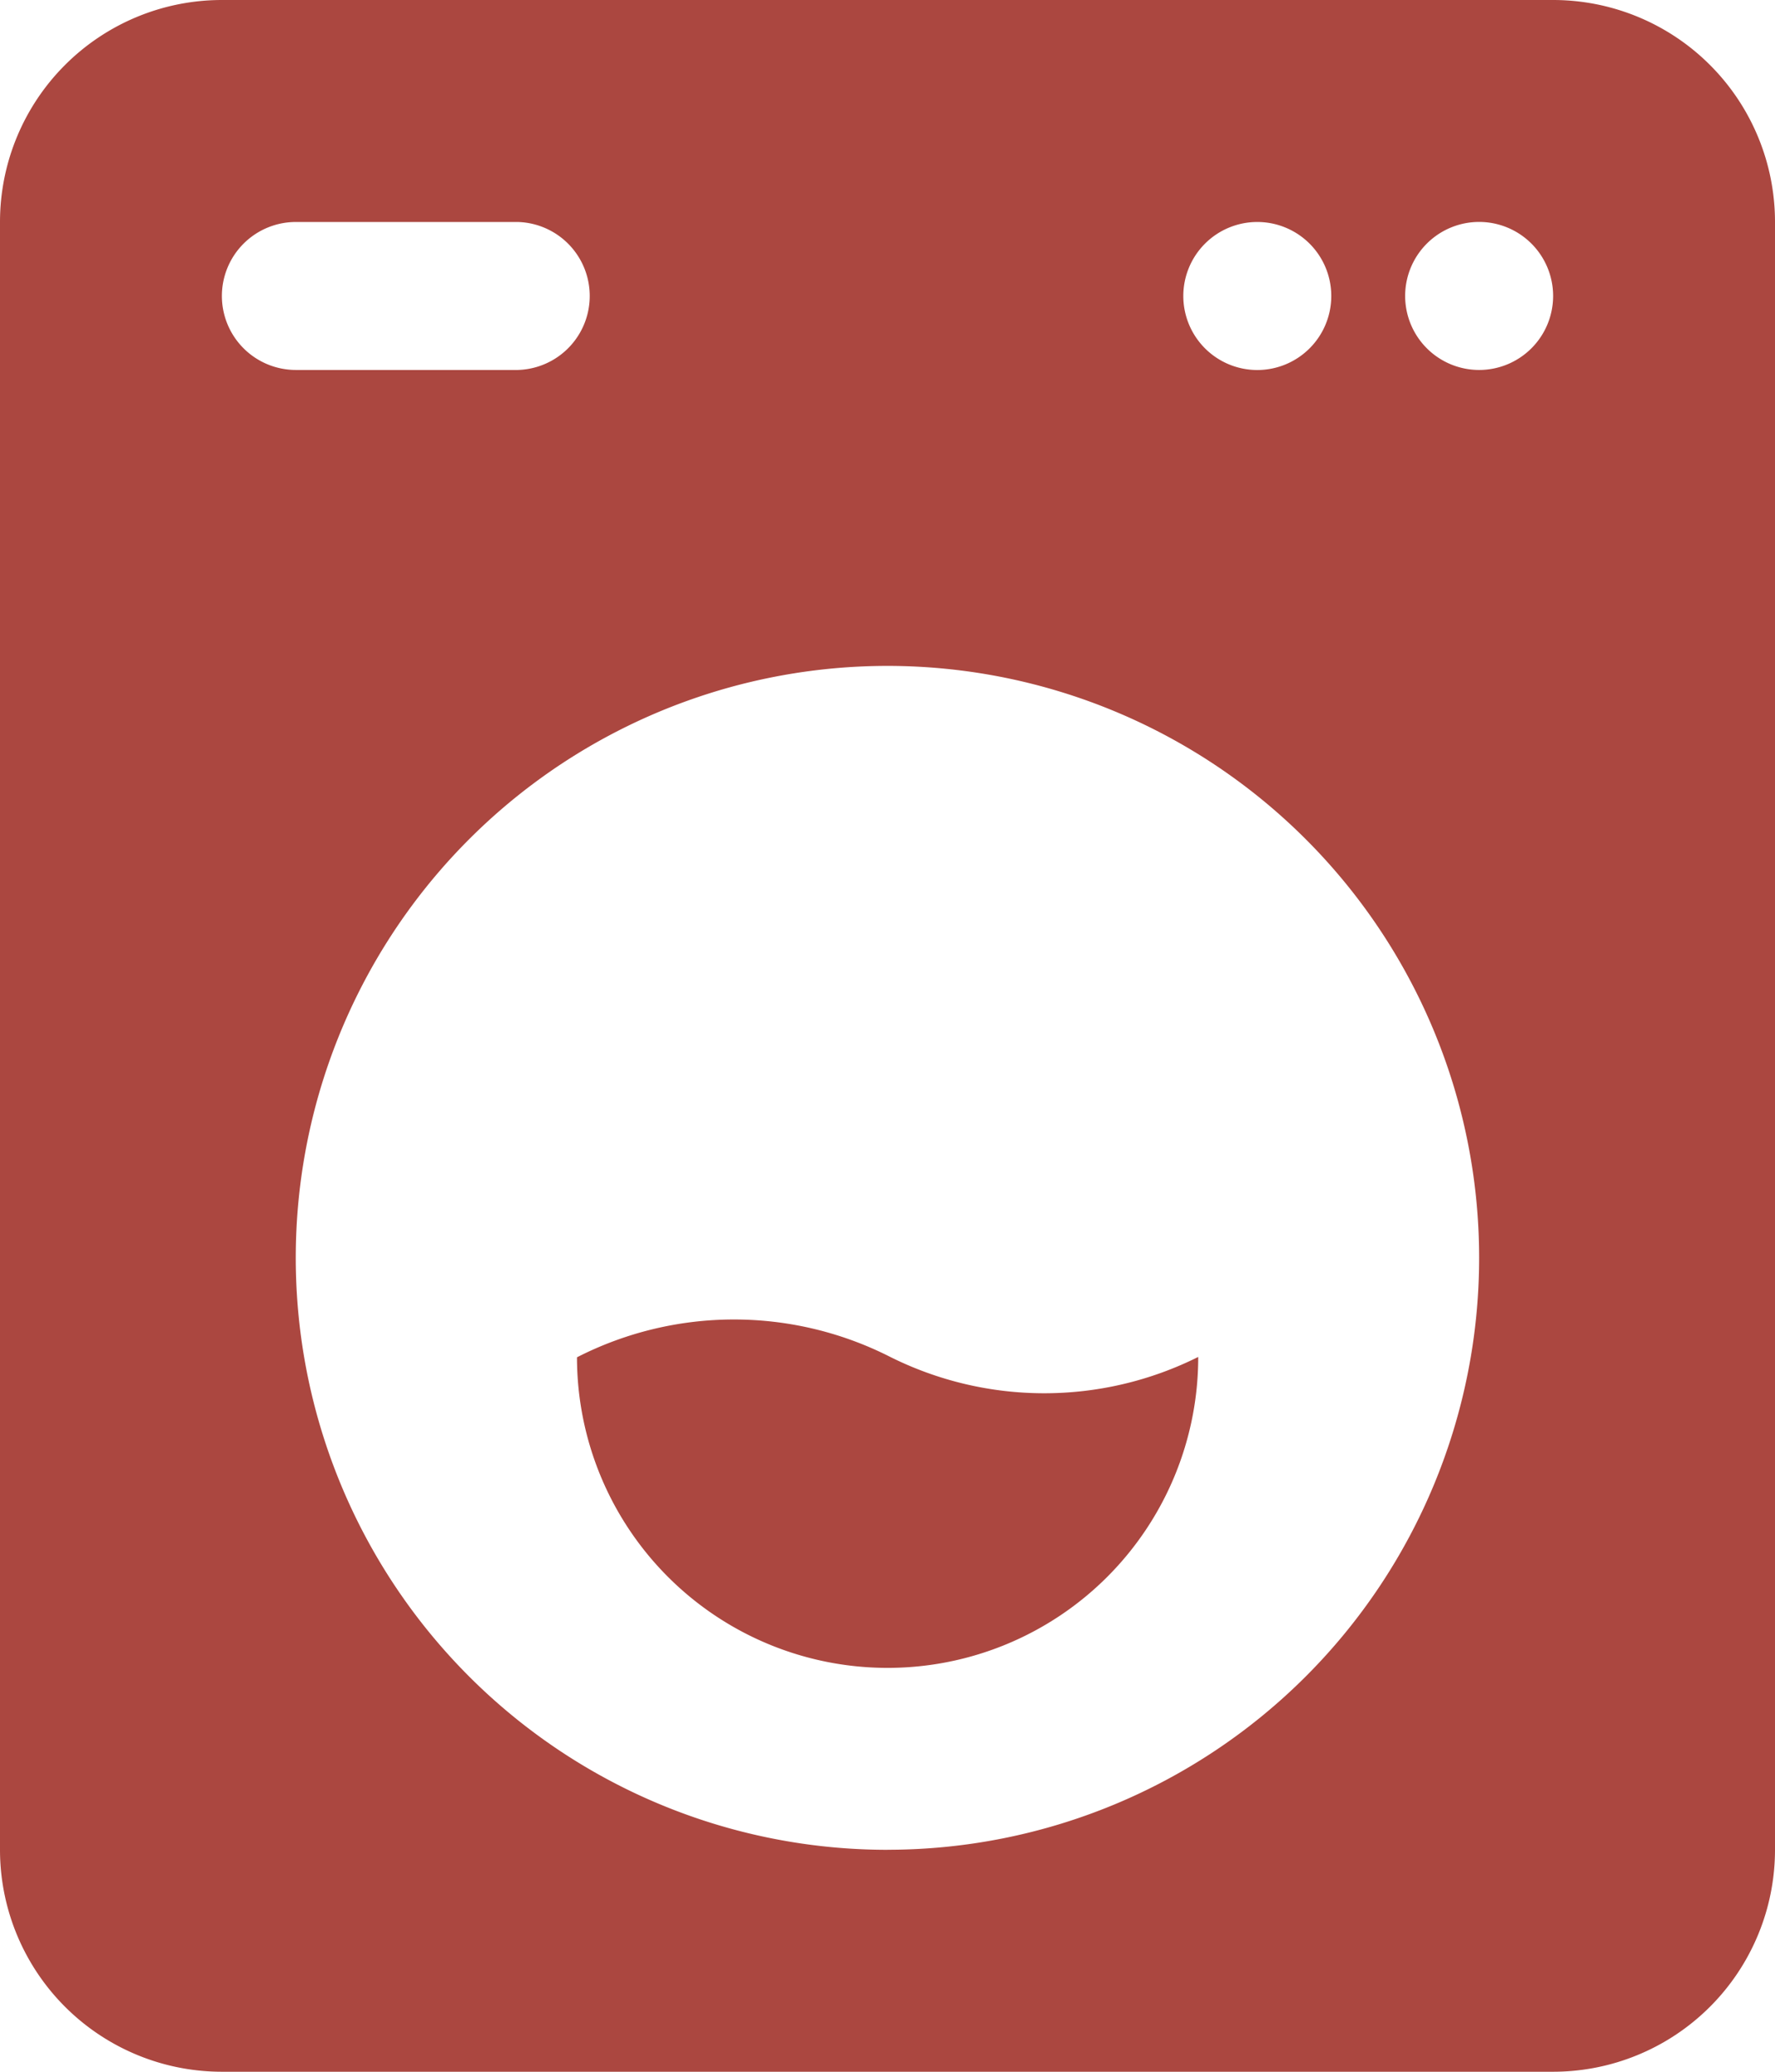
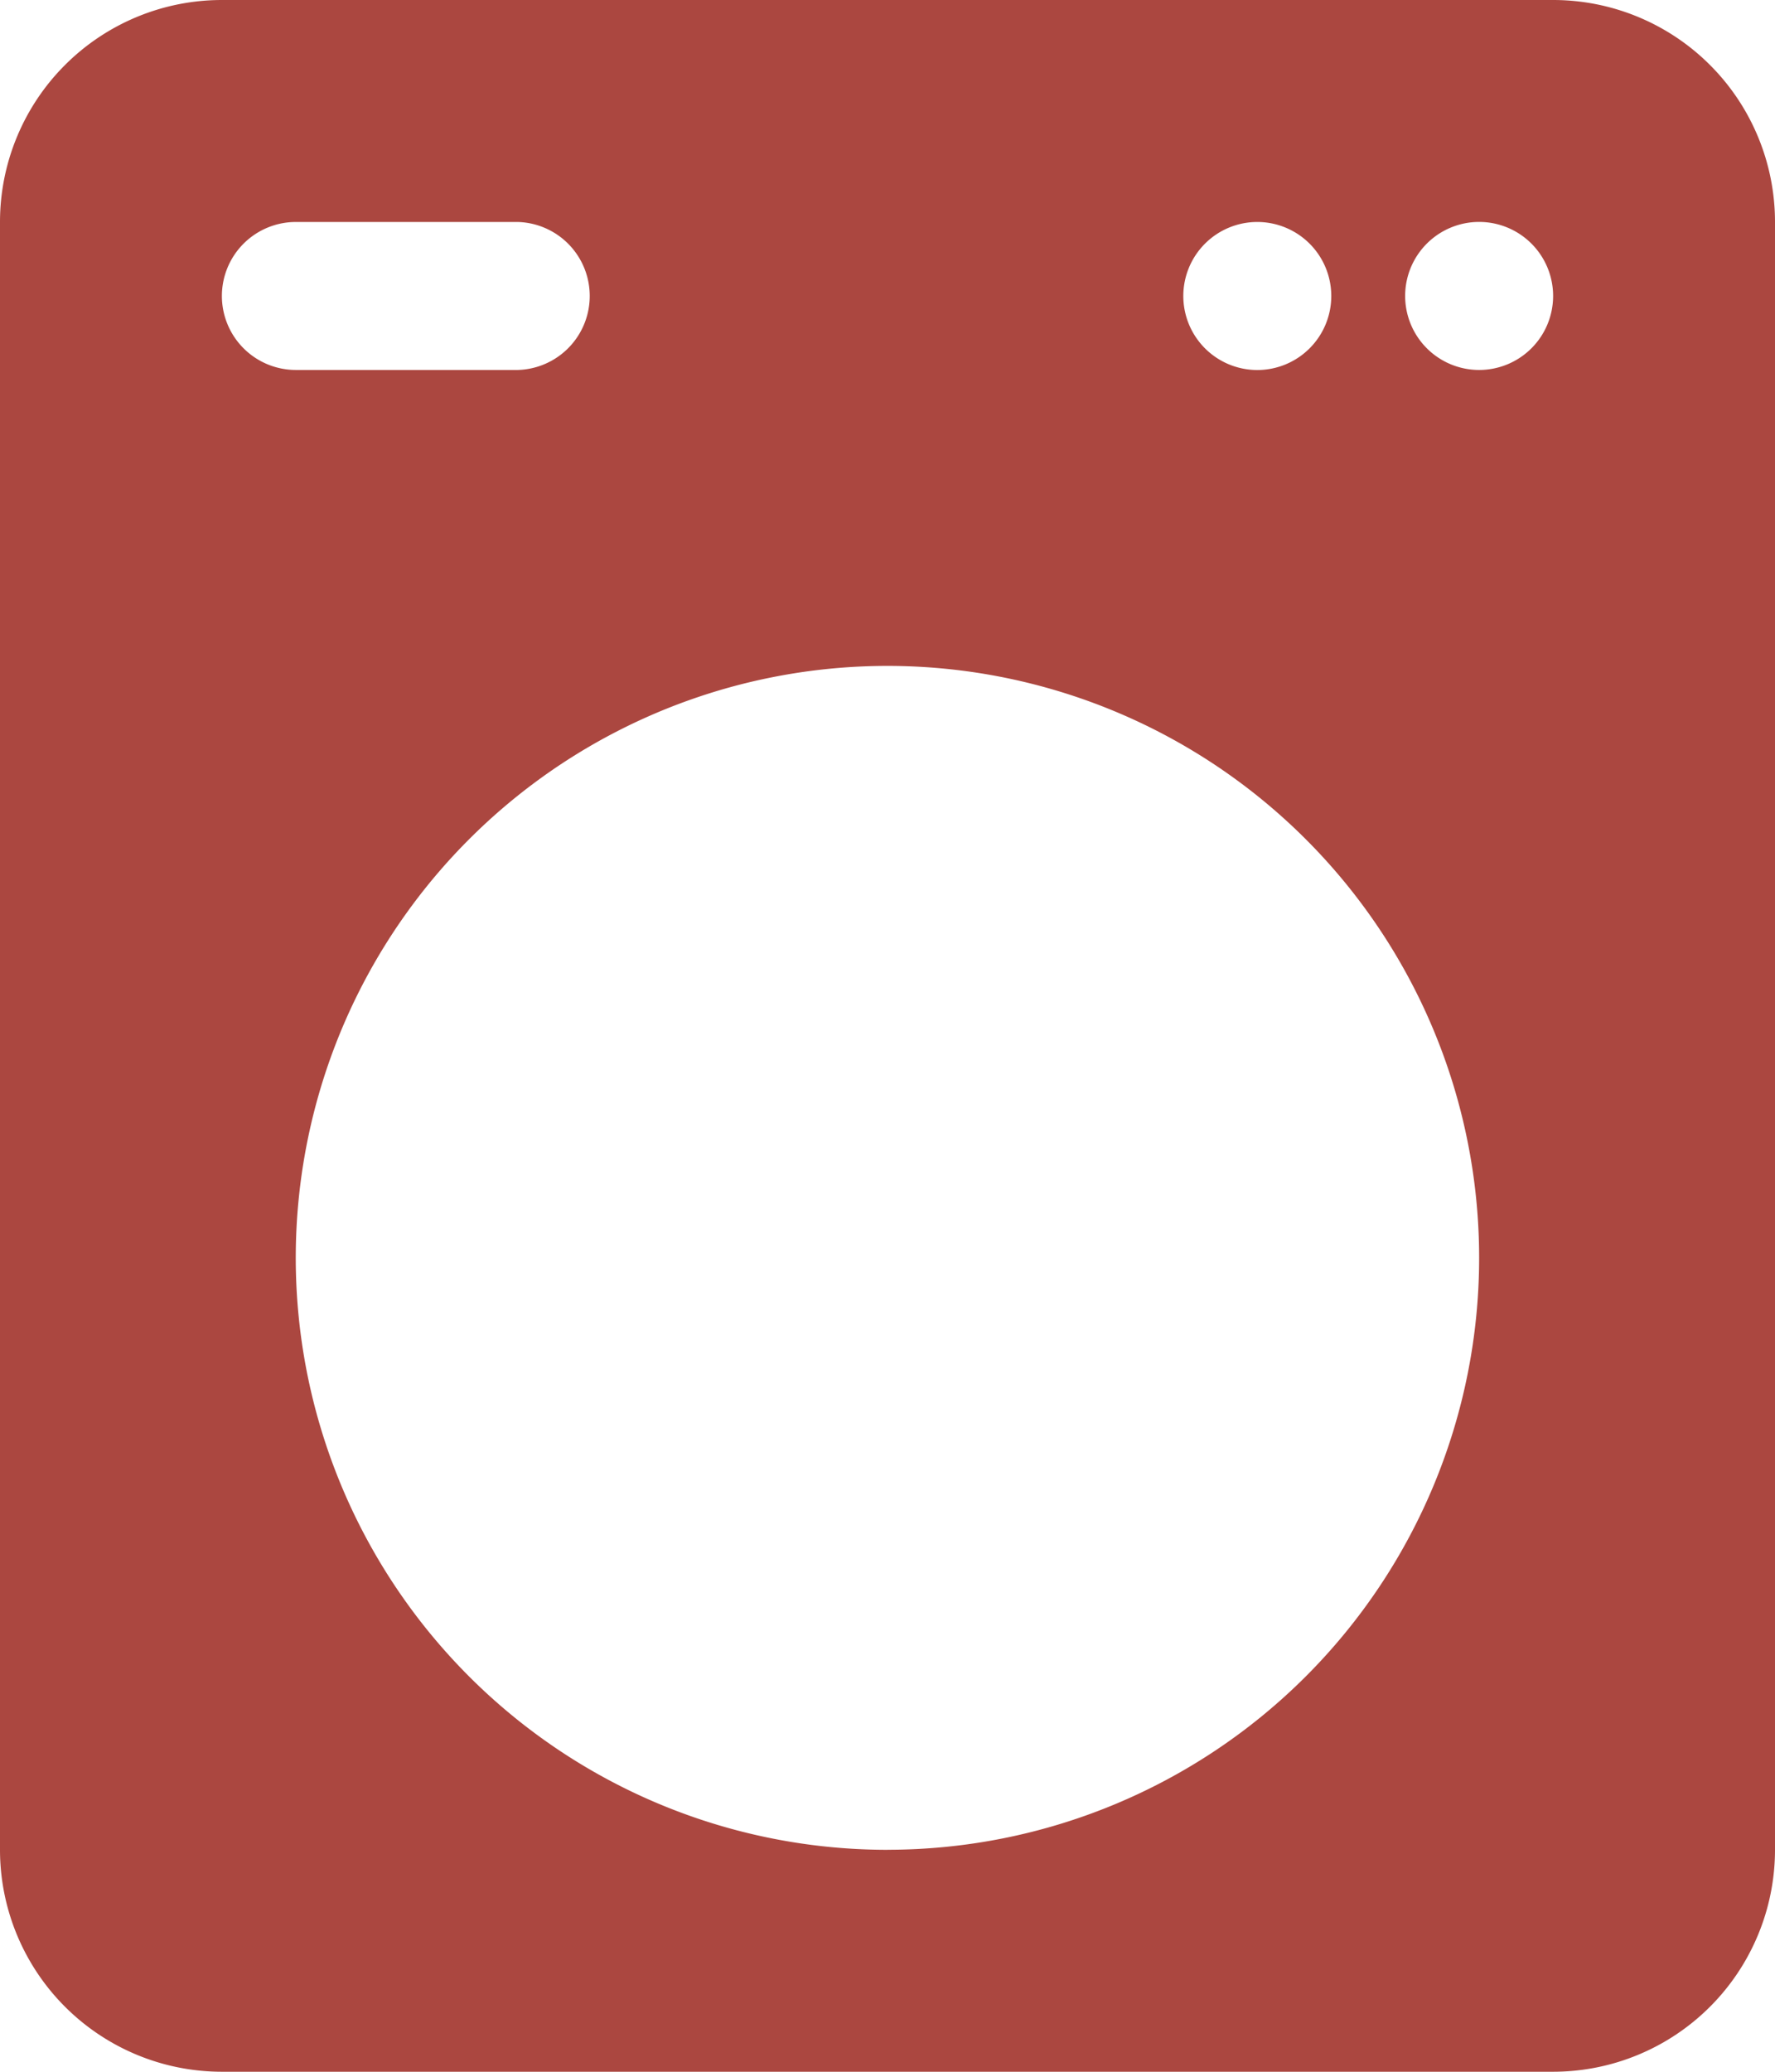
<svg xmlns="http://www.w3.org/2000/svg" width="34.286" height="40" viewBox="0 0 34.286 40">
  <g id="highlight1icon" transform="translate(-7.357 -4.5)">
    <path id="Path_1490" data-name="Path 1490" d="M34,2H8.286A4.286,4.286,0,0,0,4,6.286V37.714A4.286,4.286,0,0,0,8.286,42H34a4.286,4.286,0,0,0,4.286-4.286V6.286A4.286,4.286,0,0,0,34,2ZM28.286,6.286a1.429,1.429,0,1,1-1.429,1.429A1.429,1.429,0,0,1,28.286,6.286Zm-20,1.429A1.429,1.429,0,0,1,9.714,6.286H14a1.429,1.429,0,0,1,0,2.857H9.714A1.429,1.429,0,0,1,8.286,7.714Zm12.857,30A11.429,11.429,0,1,1,32.571,26.286,11.429,11.429,0,0,1,21.143,37.714ZM32.571,9.143A1.429,1.429,0,1,1,34,7.714,1.429,1.429,0,0,1,32.571,9.143Z" transform="translate(3.357 2.5)" fill="#ab4740" />
-     <path id="Path_1491" data-name="Path 1491" d="M16.031,19a6.664,6.664,0,0,0-6.03.018,6,6,0,1,0,12-.007A6.658,6.658,0,0,1,16.031,19Z" transform="translate(8.501 11.688)" fill="#ab4740" />
  </g>
</svg>